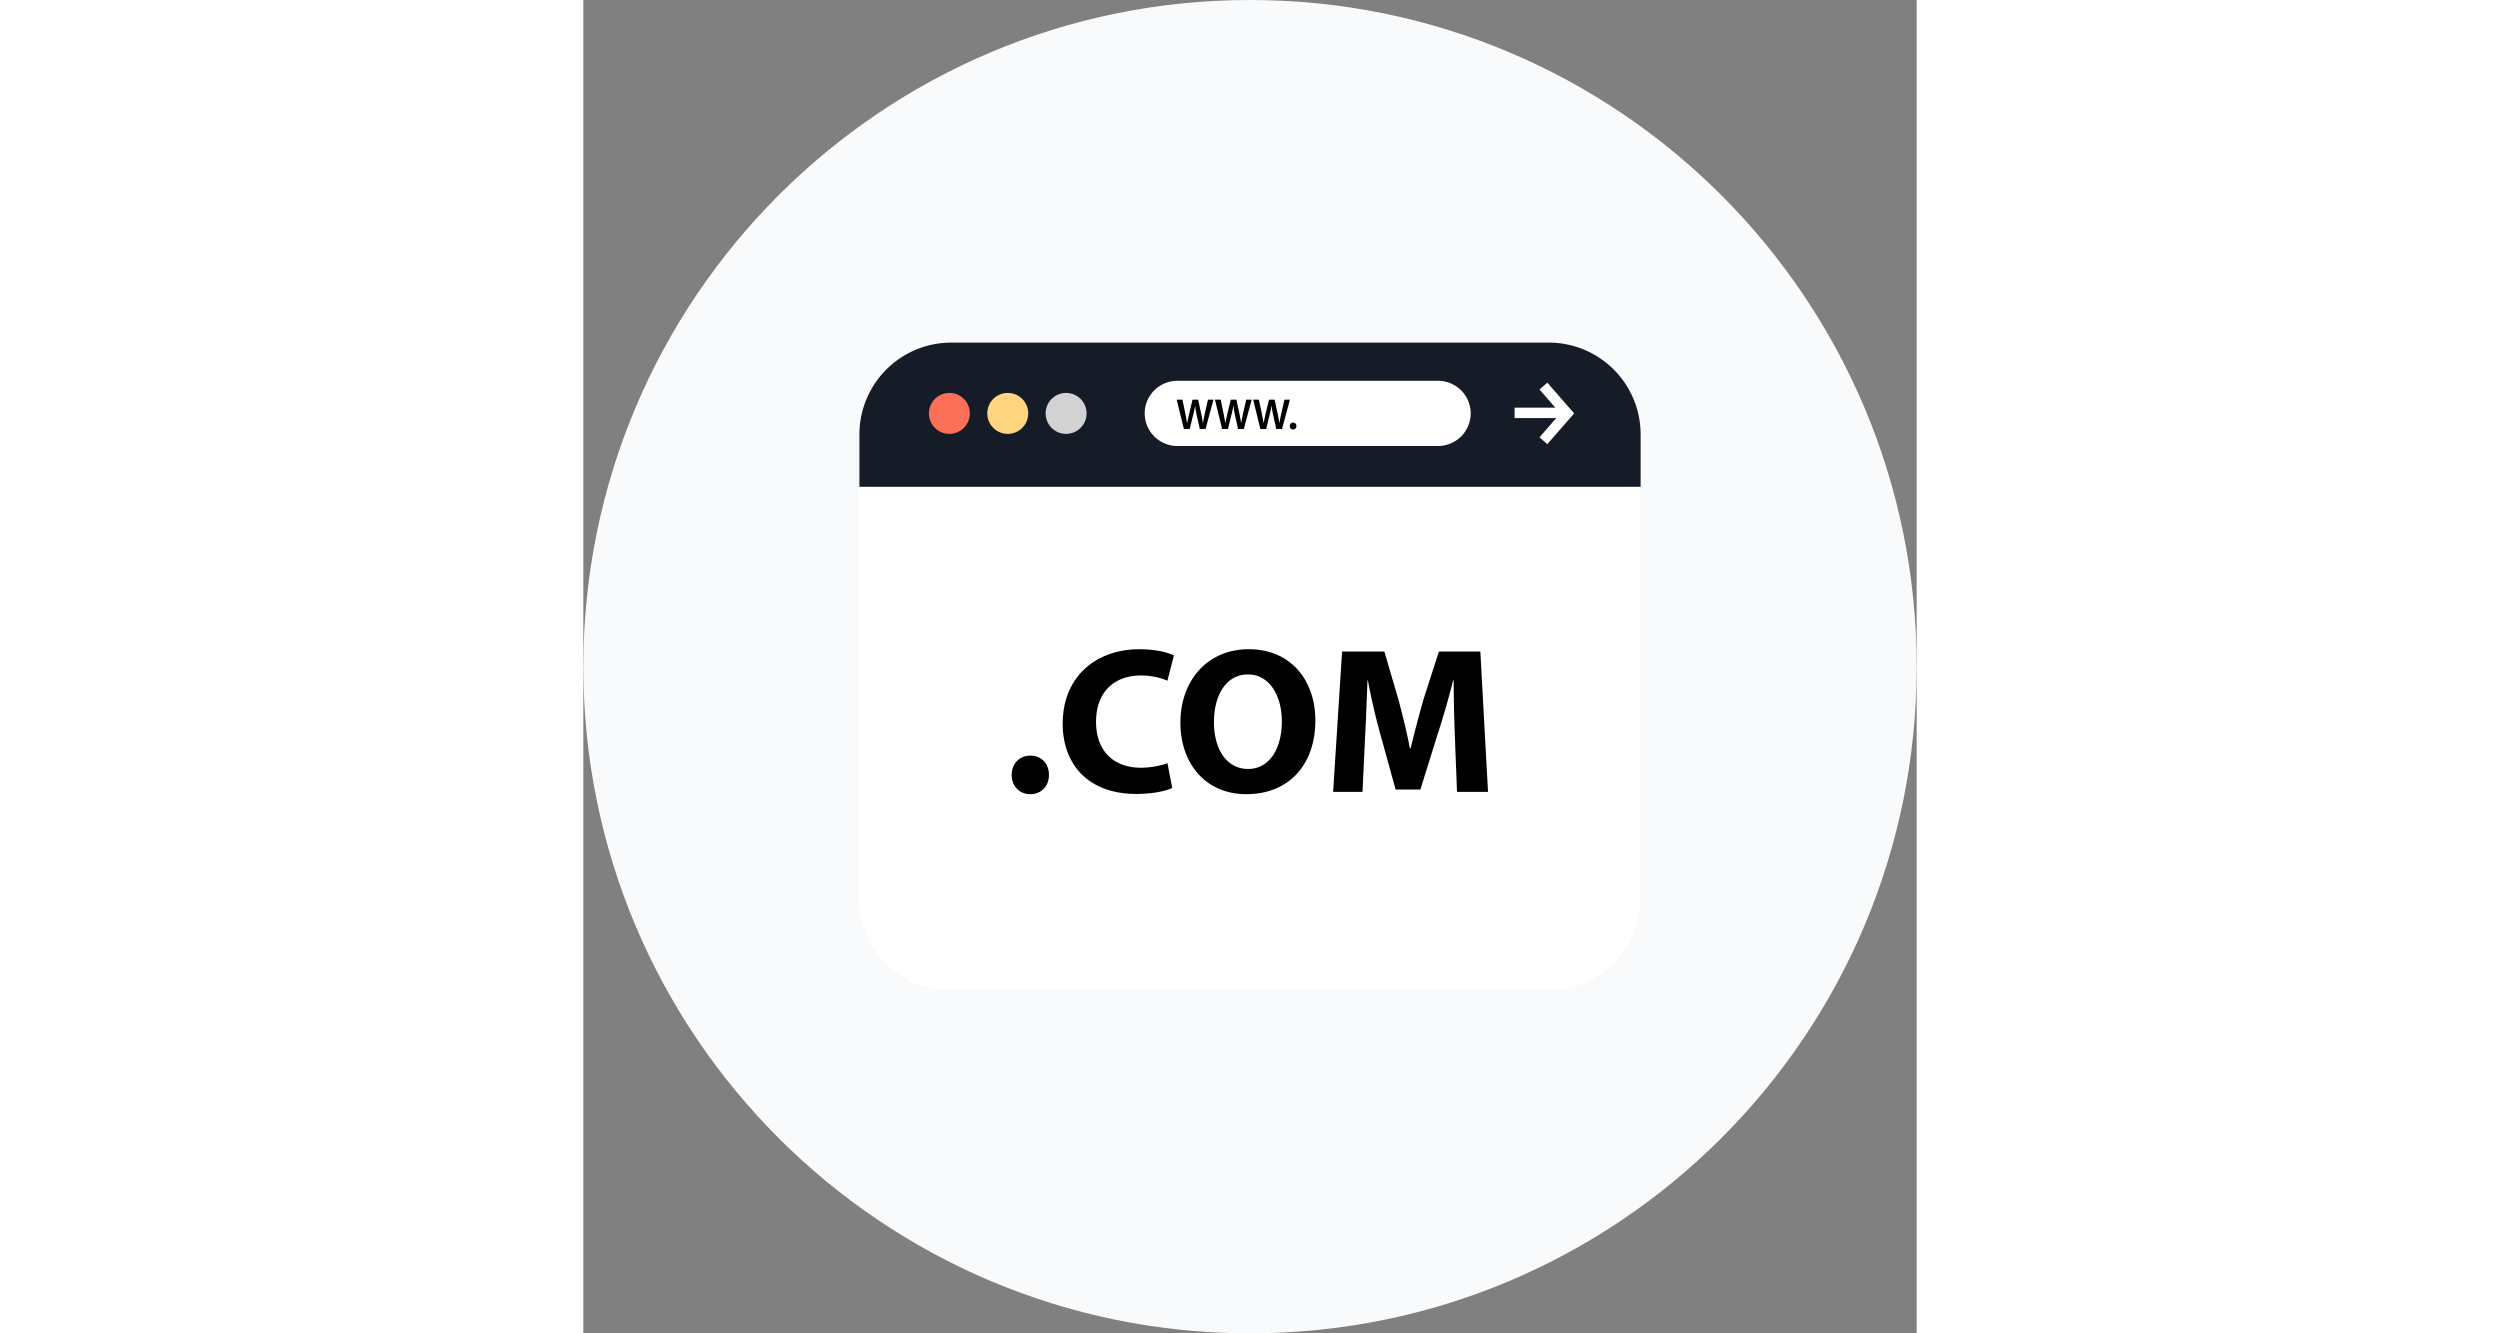
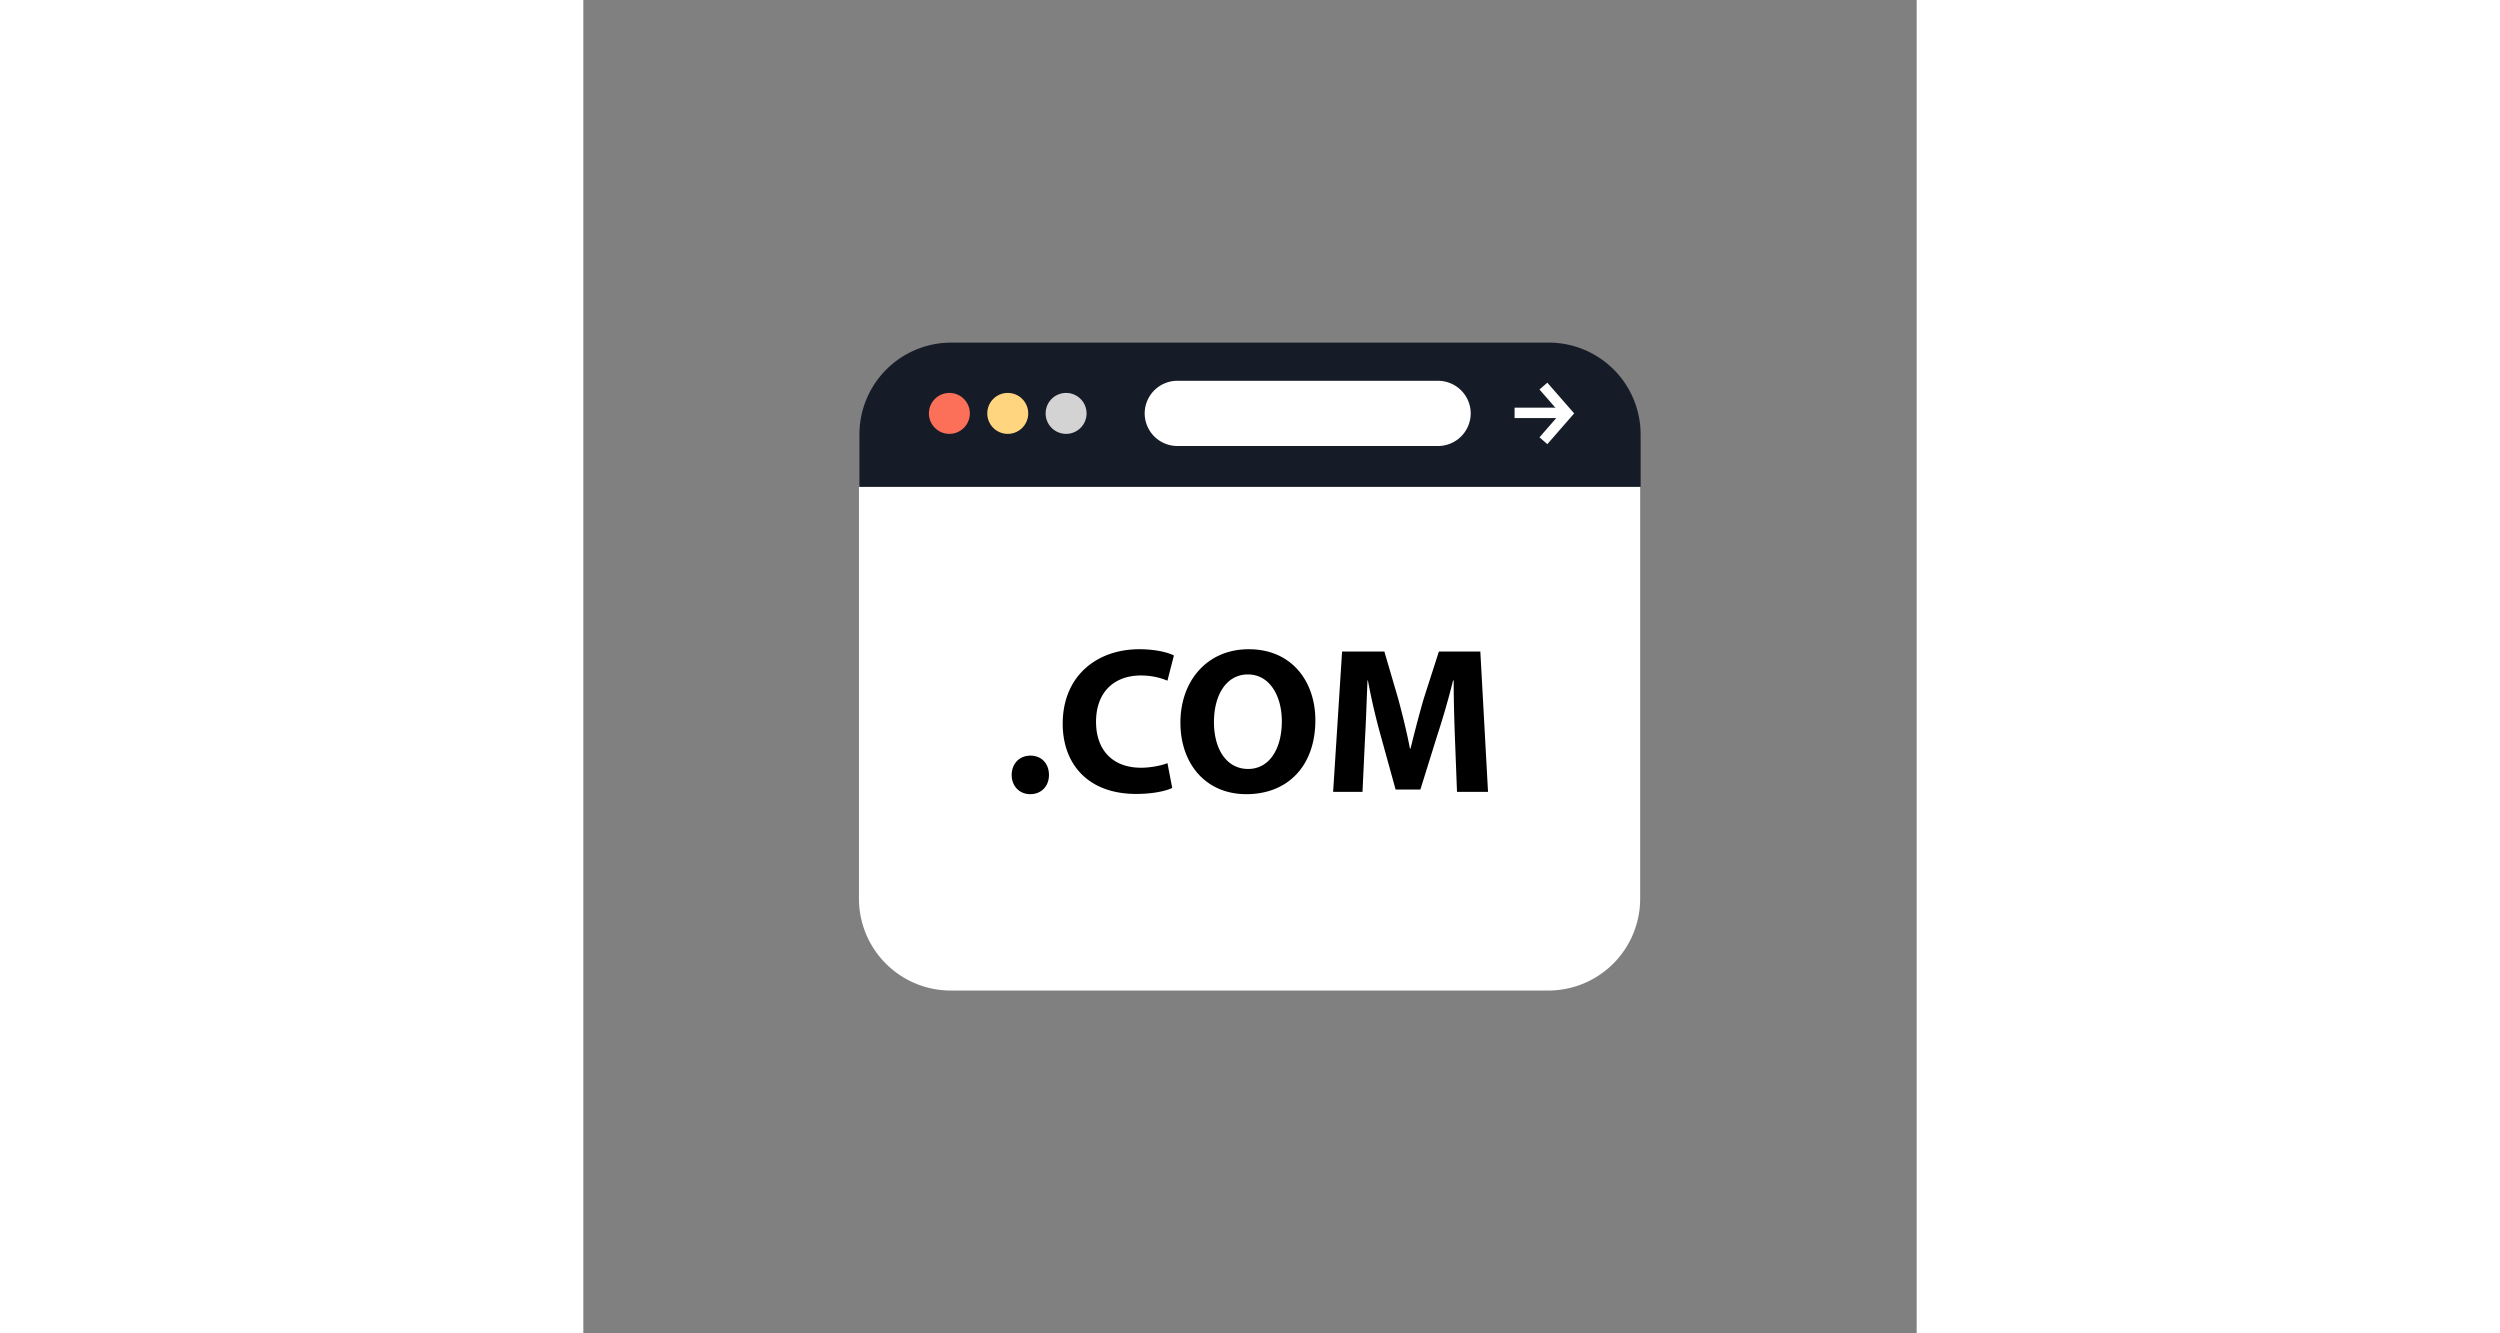
<svg xmlns="http://www.w3.org/2000/svg" version="1.1" width="120px" x="0" y="0" viewBox="0 0 64 64" style="enable-background:new 0 0 512 512" xml:space="preserve" class="">
  <rect x="0" y="0" width="64" height="64" fill="#808080" stroke="none" />
  <g>
-     <path fill="#F9FAFB" d="M32 0C14.327 0 0 14.327 0 32s14.327 32 32 32 32-14.327 32-32S49.673 0 32 0z" opacity="1" data-original="#49c3e8" class="" />
    <path fill="#ffffff" d="M50.728 23.367v19.781a4.41 4.41 0 0 1-4.398 4.398H17.628a4.41 4.41 0 0 1-4.398-4.398V23.367z" opacity="1" data-original="#ffffff" />
    <path fill="#161c27" d="M50.75 23.367v-2.524a4.41 4.41 0 0 0-4.398-4.398H17.65a4.41 4.41 0 0 0-4.398 4.398v2.524z" opacity="1" data-original="#161c27" />
    <g fill="#fff">
      <path d="M44.7 19.568h2.227v.5H44.7z" fill="#ffffff" opacity="1" data-original="#ffffff" />
      <path d="m46.272 21.319-.376-.328 1-1.148-1-1.147.376-.328 1.288 1.475zM41.029 21.408H28.51a1.57 1.57 0 0 1-1.565-1.565 1.57 1.57 0 0 1 1.565-1.565h12.519a1.57 1.57 0 0 1 1.565 1.565 1.57 1.57 0 0 1-1.565 1.565z" fill="#ffffff" opacity="1" data-original="#ffffff" />
    </g>
-     <path d="m28.827 20.592-.345-1.409h.274l.134.64c.035.172.068.352.092.491h.004c.023-.148.062-.315.103-.493l.152-.638h.27l.141.648c.035.167.064.324.085.477h.005c.024-.155.059-.315.096-.487l.146-.638h.262l-.379 1.409h-.277l-.146-.663a3.705 3.705 0 0 1-.077-.447h-.005c-.024.15-.052.287-.094.447l-.163.663zM30.662 20.592l-.345-1.409h.274l.134.64c.035.172.068.352.092.491h.004c.023-.148.062-.315.103-.493l.152-.638h.27l.141.648c.035.167.064.324.085.477h.005c.024-.155.059-.315.096-.487l.146-.638h.262l-.379 1.409h-.275l-.146-.663a3.705 3.705 0 0 1-.077-.447h-.005c-.024.15-.052.287-.094.447l-.163.663zM32.497 20.592l-.345-1.409h.274l.134.64c.035.172.068.352.092.491h.004c.023-.148.062-.315.103-.493l.152-.638h.27l.141.648c.035.167.064.324.085.477h.005c.024-.155.059-.315.096-.487l.146-.638h.262l-.379 1.409h-.277l-.146-.663a3.705 3.705 0 0 1-.077-.447h-.005c-.024.15-.052.287-.094.447l-.163.663zM33.91 20.45c0-.096.067-.165.159-.165.094 0 .159.067.159.165 0 .095-.063.166-.159.166-.094 0-.159-.072-.159-.166z" fill="#000000" opacity="1" data-original="#000000" />
    <circle cx="17.57" cy="19.843" r=".983" fill="#fc6f58" opacity="1" data-original="#fc6f58" />
    <circle cx="20.372" cy="19.843" r=".983" fill="#ffd67f" opacity="1" data-original="#ffd67f" />
    <circle cx="23.173" cy="19.843" r=".983" fill="#d3d3d3" opacity="1" data-original="#d3d3d3" />
    <path d="M20.561 37.2c0-.54.369-.93.899-.93.529 0 .89.38.89.93 0 .529-.36.92-.899.92-.521 0-.89-.391-.89-.92zM28.267 37.82c-.279.14-.909.289-1.729.289-2.329 0-3.528-1.449-3.528-3.368 0-2.299 1.64-3.578 3.678-3.578.79 0 1.39.16 1.659.3l-.31 1.21c-.31-.13-.739-.25-1.279-.25-1.209 0-2.148.729-2.148 2.229 0 1.35.799 2.199 2.158 2.199.46 0 .97-.101 1.27-.22zM35.137 34.571c0 2.209-1.339 3.549-3.309 3.549-1.998 0-3.168-1.51-3.168-3.429 0-2.019 1.289-3.528 3.278-3.528 2.07 0 3.199 1.55 3.199 3.408zm-4.867.09c0 1.319.619 2.249 1.639 2.249 1.03 0 1.619-.979 1.619-2.288 0-1.21-.579-2.249-1.629-2.249-1.03 0-1.629.979-1.629 2.288zM41.837 35.431c-.03-.81-.06-1.789-.06-2.769h-.03c-.21.859-.49 1.818-.75 2.608l-.819 2.628h-1.189l-.72-2.608a30.798 30.798 0 0 1-.609-2.628h-.02c-.04.909-.07 1.948-.12 2.788l-.12 2.559h-1.41l.43-6.736h2.029l.659 2.249c.21.779.42 1.619.569 2.408h.03c.19-.779.42-1.669.64-2.418l.72-2.239h1.989l.369 6.736h-1.489z" fill="#000000" opacity="1" data-original="#000000" />
  </g>
</svg>